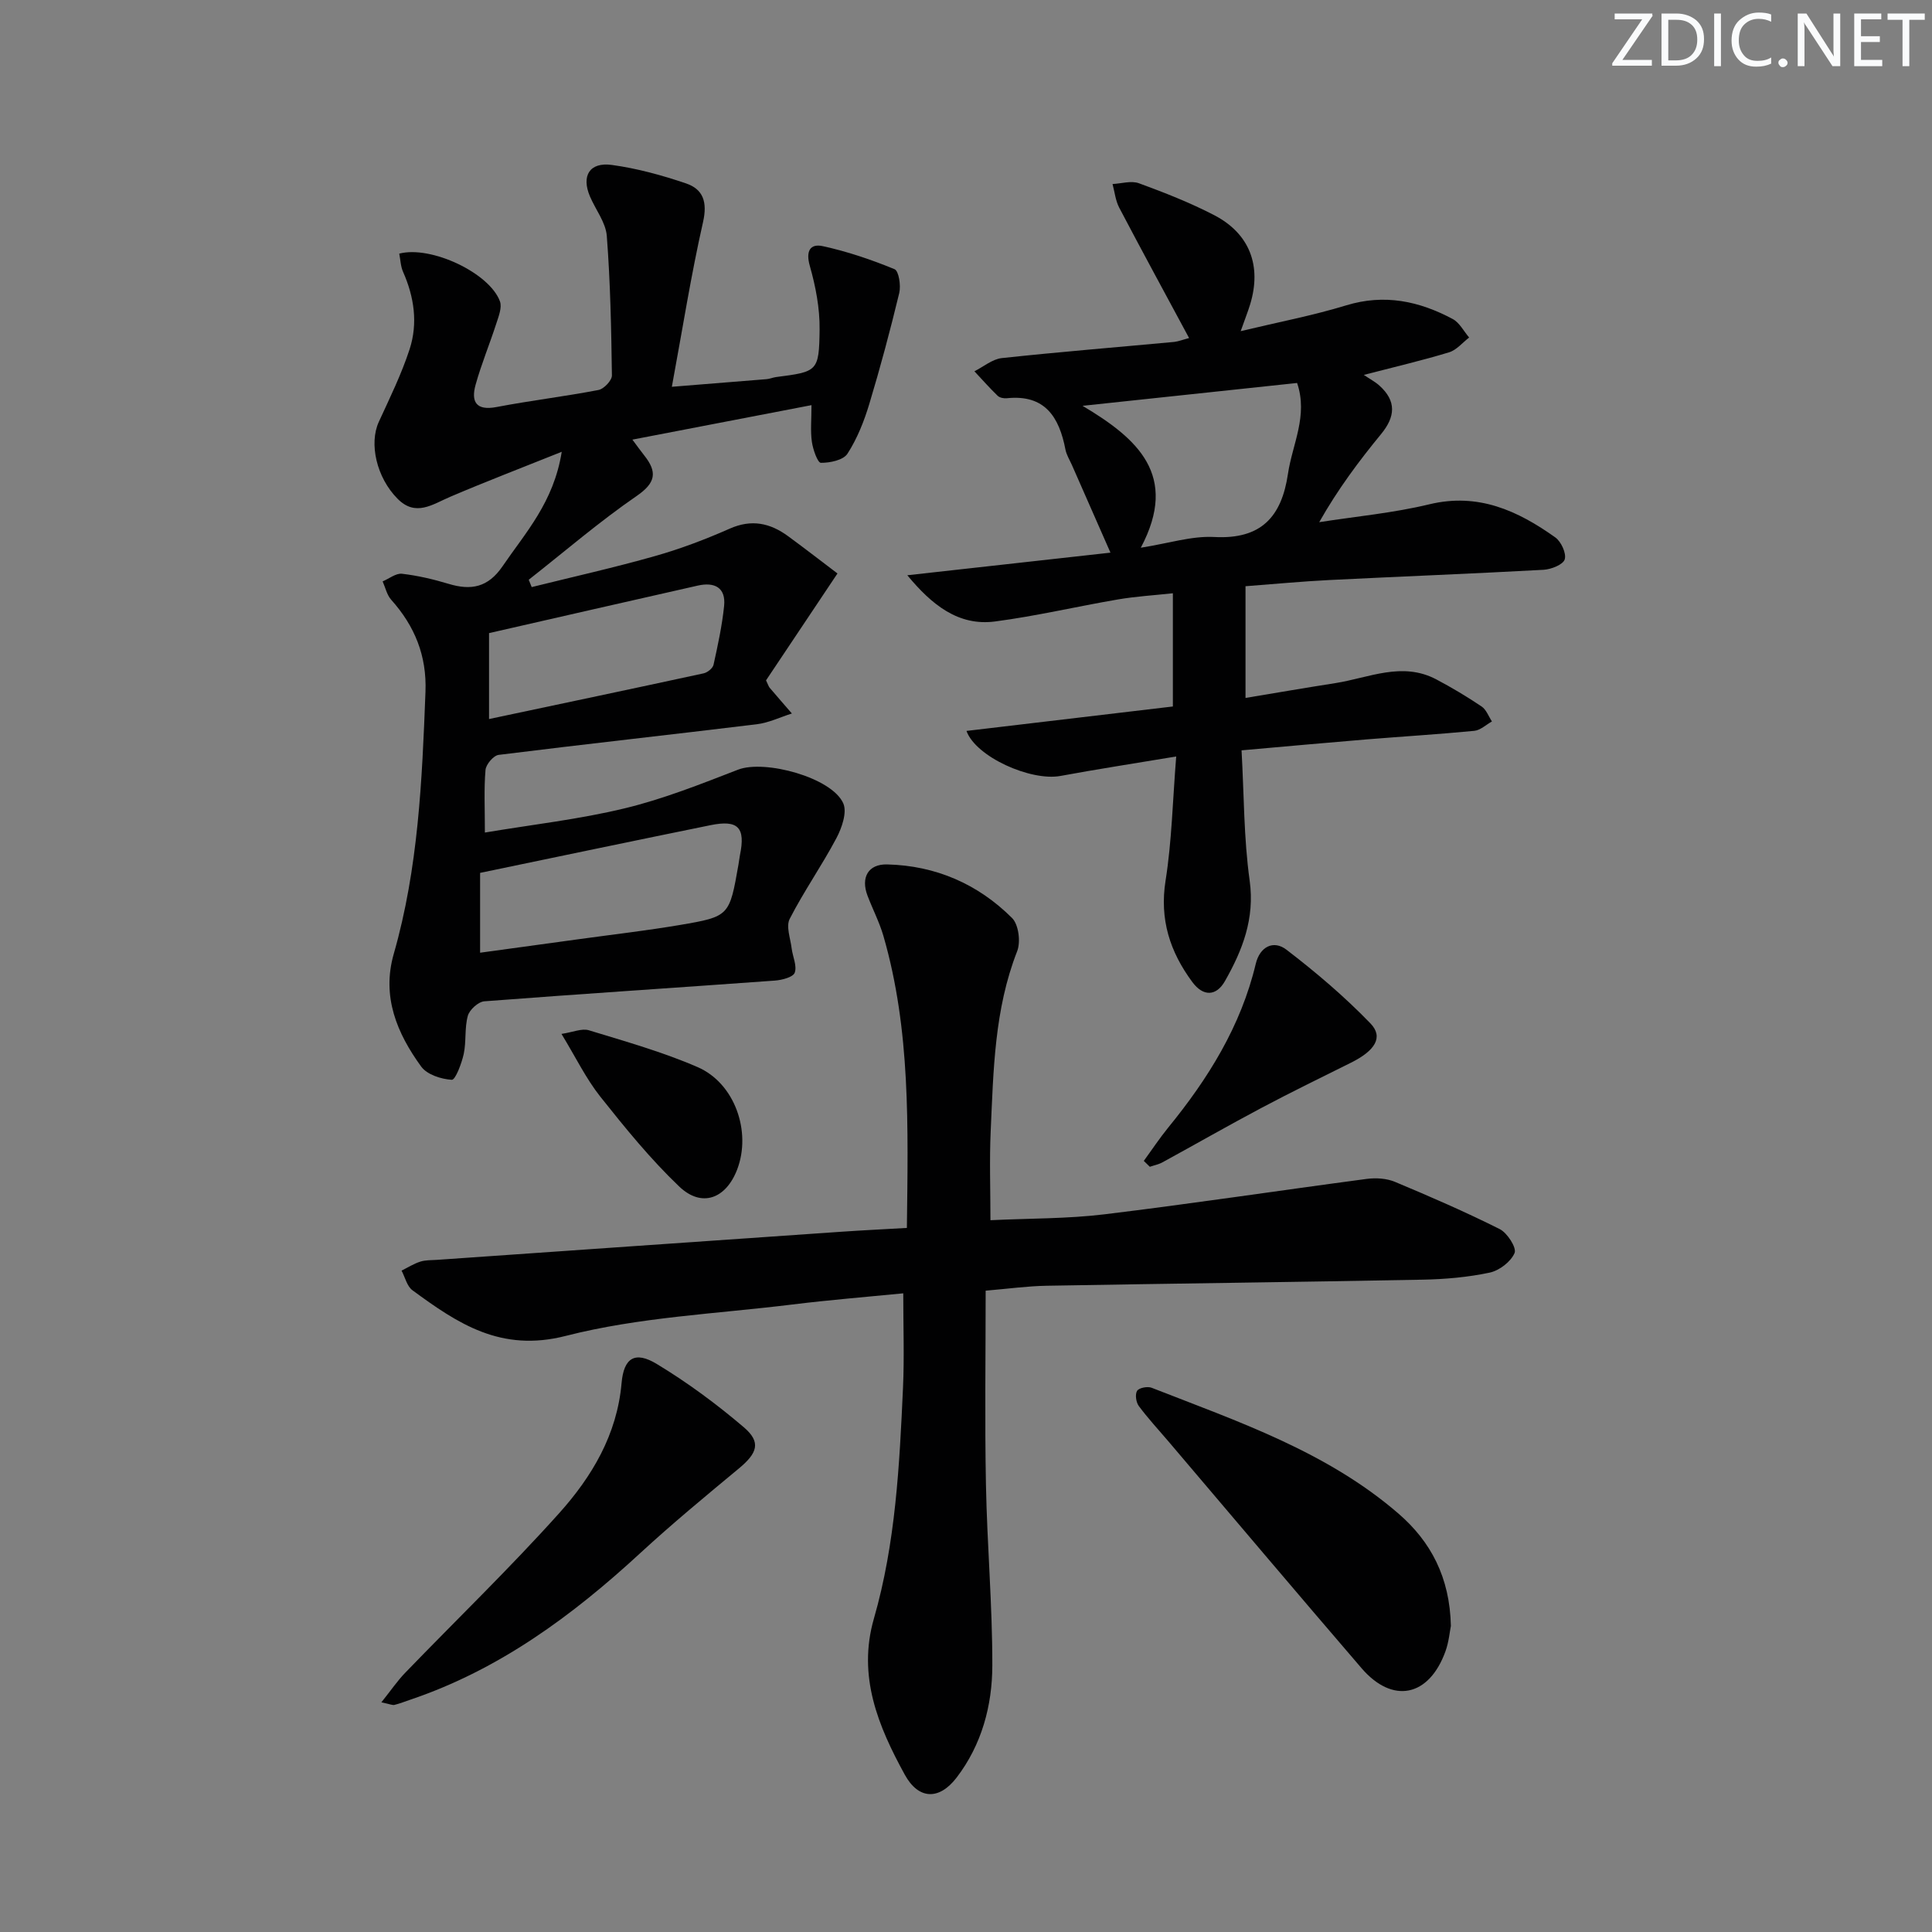
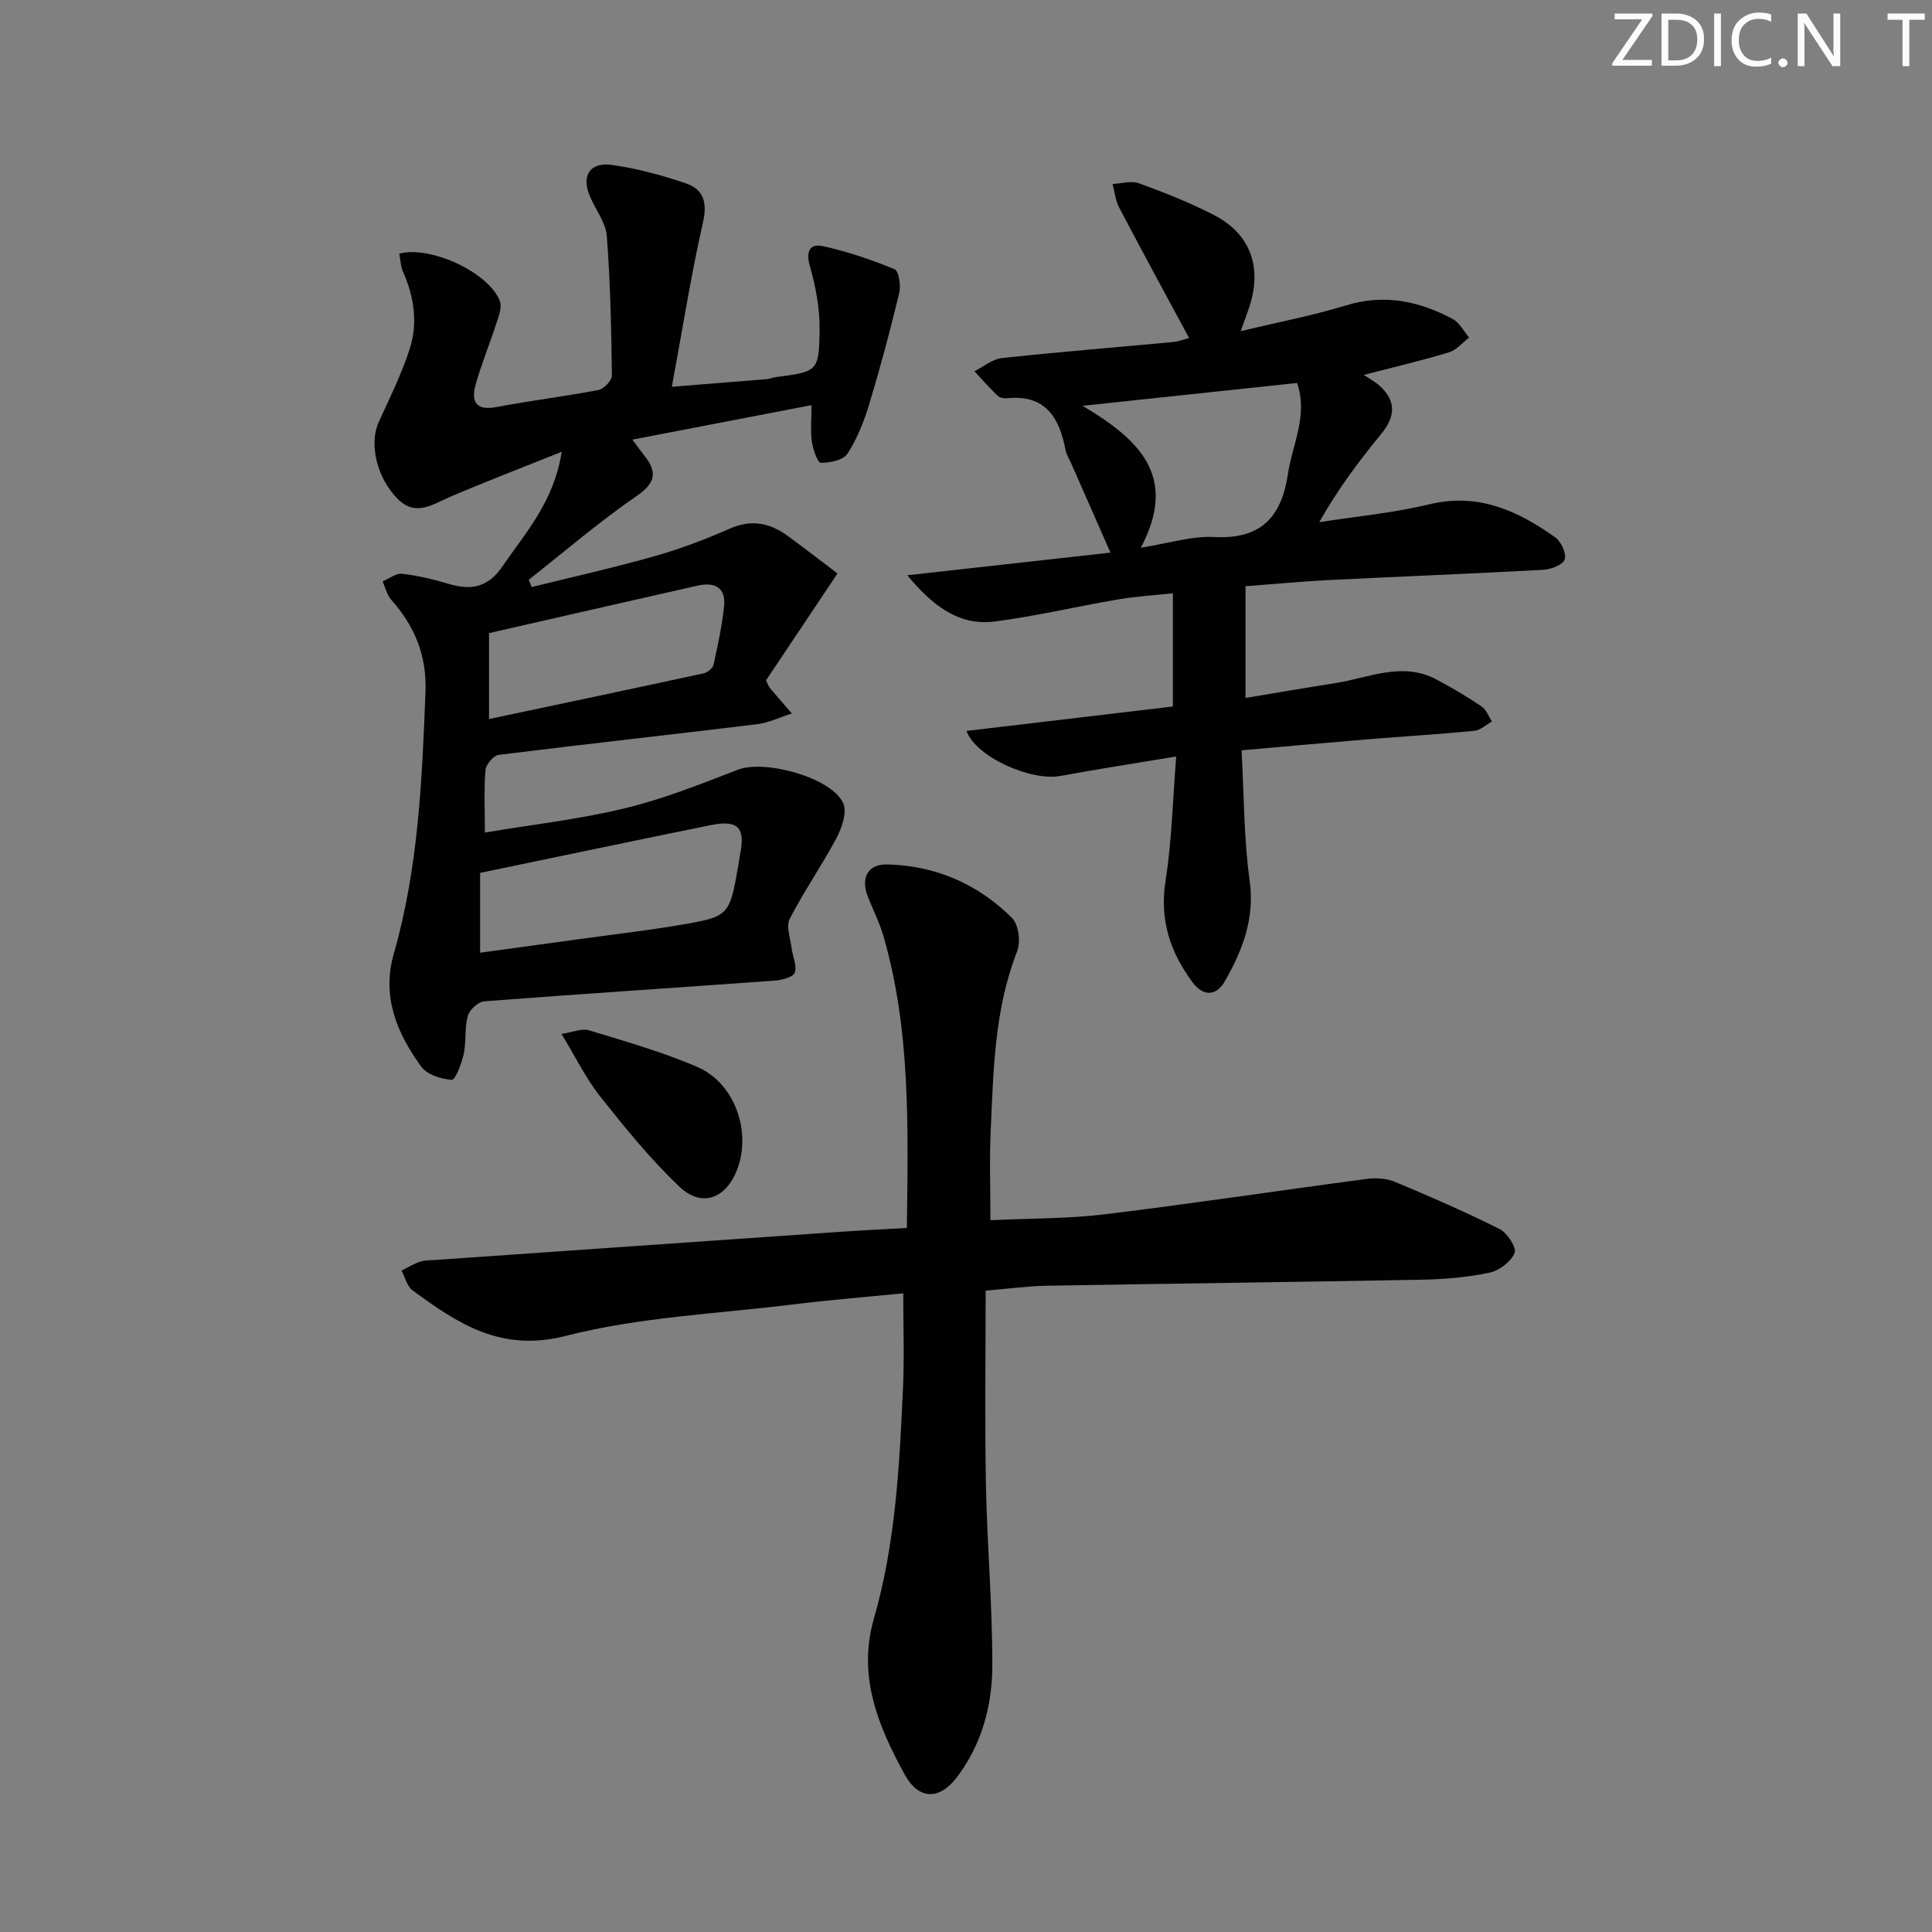
<svg xmlns="http://www.w3.org/2000/svg" enable-background="new 0 0 400 400" viewBox="0 0 400 400">
  <rect x="0" y="0" width="400" height="400" fill="#808080" stroke="none" />
  <g fill="#fafbfc">
    <path d="m342.2 3.2-6.3 9.2h6.1v1.2h-8.2v-.5l6.2-9.1h-5.7v-1.2h7.8v.4z" />
    <path d="m344 13.7v-10.9h3.1c1.6 0 3 .5 4.1 1.4 1.1 1 1.6 2.2 1.6 3.9s-.5 3-1.6 4-2.5 1.5-4.2 1.5h-3zm1.4-9.6v8.4h1.6c1.4 0 2.5-.4 3.2-1.1.8-.8 1.2-1.8 1.2-3.2s-.4-2.4-1.2-3.1-1.8-1-3.1-1z" />
    <path d="m356.3 2.8v10.9h-1.4v-10.9z" />
    <path d="m366.6 13.2c-.8.4-1.8.6-3 .6-1.6 0-2.8-.5-3.7-1.5s-1.4-2.3-1.4-3.9c0-1.7.5-3.2 1.6-4.2s2.4-1.6 4-1.6c1 0 1.9.1 2.6.4v1.5c-.8-.4-1.6-.6-2.6-.6-1.2 0-2.2.4-3 1.2s-1.1 1.9-1.1 3.3c0 1.3.4 2.3 1.1 3.1s1.6 1.1 2.8 1.1c1.1 0 2-.2 2.8-.7v1.3z" />
    <path d="m368.2 13c0-.3.1-.5.3-.6.2-.2.4-.3.6-.3.3 0 .5.1.7.3s.3.4.3.6-.1.5-.3.6c-.2.2-.4.3-.7.3s-.5-.1-.6-.3c-.2-.2-.3-.4-.3-.6z" />
    <path d="m381.1 13.7h-1.7l-5.5-8.4c-.2-.2-.3-.5-.4-.7 0 .2.1.8.1 1.5v7.6h-1.4v-10.9h1.8l5.3 8.3c.3.4.4.6.4.8 0-.3-.1-.8-.1-1.6v-7.5h1.4v10.9z" />
-     <path d="m389.7 13.7h-5.8v-10.9h5.6v1.2h-4.2v3.5h3.9v1.2h-3.9v3.7h4.4z" />
    <path d="m398.4 4.1h-3.1v9.6h-1.4v-9.6h-3.1v-1.3h7.7v1.3z" />
  </g>
  <path d="m116.3 93.54c-8.43 3.38-15.82 6.21-23.1 9.32-3.67 1.57-7.14 4.19-10.89.4-4.36-4.39-5.94-11.43-3.88-15.92 2.27-4.94 4.69-9.87 6.37-15.02 1.75-5.37.96-10.83-1.35-16.04-.51-1.15-.54-2.52-.79-3.77 6.59-1.72 18.71 4.01 20.85 9.89.46 1.28-.28 3.11-.76 4.6-1.37 4.24-3.09 8.37-4.28 12.65-.97 3.48.05 5.44 4.34 4.62 7-1.34 14.1-2.18 21.11-3.53 1.12-.22 2.78-1.98 2.77-3-.13-9.64-.32-19.29-1.06-28.9-.22-2.8-2.33-5.44-3.49-8.18-1.81-4.26-.08-7.14 4.54-6.51 5.2.71 10.37 2.13 15.35 3.82 3.56 1.21 4.46 3.86 3.53 7.99-2.48 10.92-4.22 22.01-6.46 34.12 7.51-.6 13.56-1.08 19.6-1.58.66-.05 1.29-.34 1.95-.43 8.62-1.12 8.93-1.12 9.04-9.86.05-4.4-.82-8.92-2.03-13.17-.87-3.07.08-4.64 2.67-4.08 5.07 1.1 10.06 2.79 14.87 4.77.89.37 1.35 3.38.98 4.93-1.86 7.71-3.91 15.38-6.2 22.97-1.08 3.58-2.51 7.19-4.52 10.3-.86 1.34-3.62 1.91-5.51 1.89-.66 0-1.64-2.76-1.86-4.35-.32-2.25-.08-4.58-.08-7.59-12.73 2.45-24.66 4.75-37.08 7.14 1.09 1.46 1.75 2.39 2.46 3.28 2.71 3.42 2.42 5.64-1.58 8.39-7.75 5.33-14.92 11.51-22.34 17.34.2.51.41 1.01.61 1.52 8.54-2.12 17.13-4.04 25.59-6.44 5.25-1.49 10.41-3.45 15.41-5.66 4.53-2.01 8.38-1.16 12.1 1.57 3.57 2.62 7.08 5.34 10.21 7.71-5.31 7.94-10.15 15.18-14.79 22.13.45.94.54 1.29.75 1.53 1.52 1.79 3.06 3.55 4.6 5.33-2.43.77-4.8 1.93-7.28 2.23-17.8 2.17-35.63 4.12-53.43 6.34-1.06.13-2.62 1.96-2.72 3.11-.34 3.94-.13 7.92-.13 12.97 9.89-1.66 19.57-2.74 28.97-5.02 8-1.93 15.74-5.02 23.45-8 5.51-2.13 19.41 1.62 21.78 6.97.82 1.86-.29 5.08-1.42 7.21-3.01 5.68-6.74 10.99-9.67 16.71-.8 1.55.15 4.04.4 6.09.21 1.72 1.15 3.63.64 5.05-.33.94-2.64 1.53-4.11 1.64-20.05 1.46-40.11 2.75-60.16 4.29-1.25.1-3.06 1.74-3.41 3-.7 2.52-.3 5.32-.85 7.9-.43 1.97-1.73 5.39-2.47 5.35-2.2-.13-5.13-1.07-6.34-2.74-5.01-6.89-8.21-14.48-5.68-23.32 5.09-17.74 5.87-35.98 6.57-54.26.29-7.48-2.22-13.62-7.1-19.07-.89-1-1.2-2.52-1.77-3.8 1.34-.56 2.75-1.72 4.01-1.58 3.26.38 6.5 1.14 9.65 2.09 4.66 1.41 8.16.75 11.16-3.63 4.74-6.96 10.6-13.25 12.26-23.71zm-16.9 87.18v16.53c7.18-.98 13.91-1.9 20.65-2.83 6.9-.95 13.83-1.75 20.7-2.91 10.28-1.75 10.27-1.86 12.14-12.5.12-.65.18-1.32.31-1.97 1.18-5.72-.37-7.37-6.13-6.19-15.69 3.19-31.36 6.48-47.67 9.87zm1.85-31.85c15.06-3.19 29.75-6.28 44.42-9.46.8-.17 1.9-1.05 2.06-1.78.89-4.03 1.77-8.09 2.19-12.18.39-3.86-2.05-4.98-5.45-4.21-14.32 3.23-28.63 6.51-43.22 9.84z" fill="#010102" />
  <path d="m187.76 254.23c.25-21.02.78-40.99-4.86-60.46-.83-2.85-2.23-5.54-3.29-8.33-1.42-3.73.11-6.57 4.07-6.47 10.03.24 18.8 4.05 25.86 11.1 1.36 1.36 1.81 4.95 1.05 6.88-4.72 12.05-4.91 24.69-5.48 37.29-.27 5.96-.05 11.94-.05 18.39 8.16-.39 15.95-.29 23.61-1.22 18.13-2.2 36.19-4.93 54.29-7.33 1.9-.25 4.11-.12 5.85.61 7.32 3.06 14.61 6.23 21.69 9.78 1.57.79 3.53 3.86 3.08 4.94-.76 1.81-3.15 3.64-5.15 4.07-4.52.96-9.21 1.37-13.85 1.46-25.97.5-51.94.8-77.91 1.26-3.95.07-7.89.62-12.6 1.02 0 13.58-.2 26.89.06 40.18.24 12.47 1.34 24.94 1.32 37.4-.01 8.33-2.2 16.46-7.41 23.25-3.62 4.71-7.88 4.55-10.72-.63-5.49-10.01-9.82-20.38-6.39-32.3 4.5-15.62 5.3-31.75 6.03-47.86.28-6.27.05-12.55.05-19.49-7.6.75-15.33 1.37-23.02 2.32-15.66 1.93-31.66 2.6-46.84 6.49-13.47 3.45-22.35-2.55-31.75-9.44-1.14-.83-1.53-2.69-2.26-4.07 1.28-.64 2.52-1.43 3.87-1.86 1.08-.35 2.3-.29 3.46-.37 27.85-1.94 55.71-3.89 83.56-5.81 4.45-.31 8.91-.52 13.73-.8z" fill="#010102" />
  <path d="m246.19 69.99c-4.95-9.2-9.78-18.06-14.47-27-.77-1.47-.94-3.25-1.38-4.89 1.83-.09 3.87-.74 5.46-.16 5.29 1.94 10.58 4.01 15.57 6.6 7.38 3.82 9.88 10.52 7.46 18.47-.47 1.54-1.07 3.03-1.96 5.55 7.8-1.87 14.94-3.23 21.85-5.34 7.92-2.42 15.11-.88 22.05 2.83 1.41.75 2.28 2.52 3.4 3.83-1.37 1.05-2.6 2.59-4.15 3.06-5.48 1.67-11.07 2.97-17.66 4.68 1.33.9 2.4 1.45 3.25 2.23 3.53 3.19 3.29 6.41.34 10.01-4.62 5.62-8.97 11.45-12.82 18.25 7.61-1.19 15.34-1.9 22.8-3.7 10.12-2.44 18.3 1.32 26.07 6.85 1.22.87 2.34 3.31 1.96 4.55-.34 1.1-2.81 2.07-4.39 2.16-14.78.81-29.57 1.38-44.35 2.12-5.64.28-11.26.82-17.35 1.28v23.13c6.33-1.05 12.46-2.11 18.61-3.07 6.93-1.09 13.82-4.51 20.89-.77 3.22 1.7 6.36 3.58 9.38 5.61.97.65 1.44 2.04 2.14 3.1-1.21.67-2.38 1.81-3.64 1.94-7.44.72-14.91 1.17-22.37 1.78-8.27.68-16.53 1.44-25.83 2.26.52 9.19.45 18.17 1.68 26.97 1.09 7.87-1.49 14.41-5.11 20.79-1.78 3.15-4.49 3.29-6.77.2-4.62-6.25-6.81-12.96-5.53-21 1.29-8.14 1.46-16.45 2.2-25.69-8.72 1.45-16.36 2.63-23.96 4.03-6.14 1.13-17.53-3.94-19.46-9.32 14.31-1.7 28.52-3.38 42.73-5.06 0-8.08 0-15.37 0-23.44-3.97.43-7.71.65-11.38 1.28-8.49 1.45-16.91 3.44-25.44 4.56-7.57.99-13.07-3.42-18.16-9.57 13.93-1.55 27.87-3.1 42.06-4.68-2.83-6.42-5.41-12.28-7.98-18.14-.47-1.06-1.12-2.09-1.34-3.2-1.29-6.72-4.23-11.46-12.13-10.63-.62.07-1.48-.1-1.9-.5-1.68-1.62-3.22-3.38-4.82-5.08 1.88-.94 3.7-2.51 5.66-2.73 11.88-1.28 23.8-2.24 35.71-3.35.92-.11 1.84-.48 3.08-.8zm22.36 9.3c-14.78 1.57-29.19 3.11-44.42 4.73 11.31 6.74 20.04 14.35 12.06 29.38 5.78-.91 10.55-2.47 15.21-2.22 9.68.52 13.94-4.14 15.26-13.09.91-6.14 4.2-12 1.89-18.8z" fill="#010102" />
-   <path d="m300.39 336.63c-.23 1.11-.41 3.29-1.13 5.28-3.41 9.4-10.93 10.95-17.36 3.48-13.43-15.62-26.72-31.36-40.06-47.05-2.04-2.4-4.2-4.72-6.07-7.25-.57-.77-.8-2.42-.34-3.14.39-.62 2.15-.96 3-.63 17.91 7.01 36.28 13.22 51.15 26.09 6.64 5.76 10.59 13.14 10.81 23.22z" fill="#010102" />
-   <path d="m78.96 352.45c1.93-2.41 3.3-4.44 4.98-6.17 10.61-10.99 21.63-21.62 31.82-32.98 6.78-7.56 11.99-16.25 12.93-26.94.46-5.29 2.81-6.67 7.28-3.97 6.34 3.83 12.39 8.3 18.03 13.11 3.62 3.09 2.82 5.34-1.01 8.52-6.91 5.73-13.84 11.46-20.44 17.54-14.07 12.97-29.23 24.14-47.59 30.34-1.09.37-2.17.8-3.29 1.08-.42.1-.93-.16-2.71-.53z" fill="#010102" />
-   <path d="m236.81 240.35c1.68-2.3 3.26-4.69 5.06-6.9 8.26-10.12 15.05-21 18.12-33.9.84-3.52 3.64-5 6.35-2.93 6.12 4.69 12.05 9.73 17.4 15.27 2.74 2.84.96 5.64-4.02 8.12-6.21 3.09-12.45 6.13-18.57 9.38-6.88 3.65-13.65 7.53-20.48 11.26-.8.44-1.74.62-2.61.92-.42-.41-.83-.82-1.25-1.22z" fill="#010102" />
  <path d="m116.25 214.06c2.39-.36 4.23-1.2 5.68-.75 7.58 2.32 15.27 4.48 22.52 7.63 7.7 3.35 11.15 13.38 8.18 21.17-2.32 6.09-7.35 7.99-12 3.55-5.96-5.68-11.21-12.15-16.35-18.62-2.95-3.72-5.06-8.1-8.03-12.98z" fill="#010102" />
</svg>